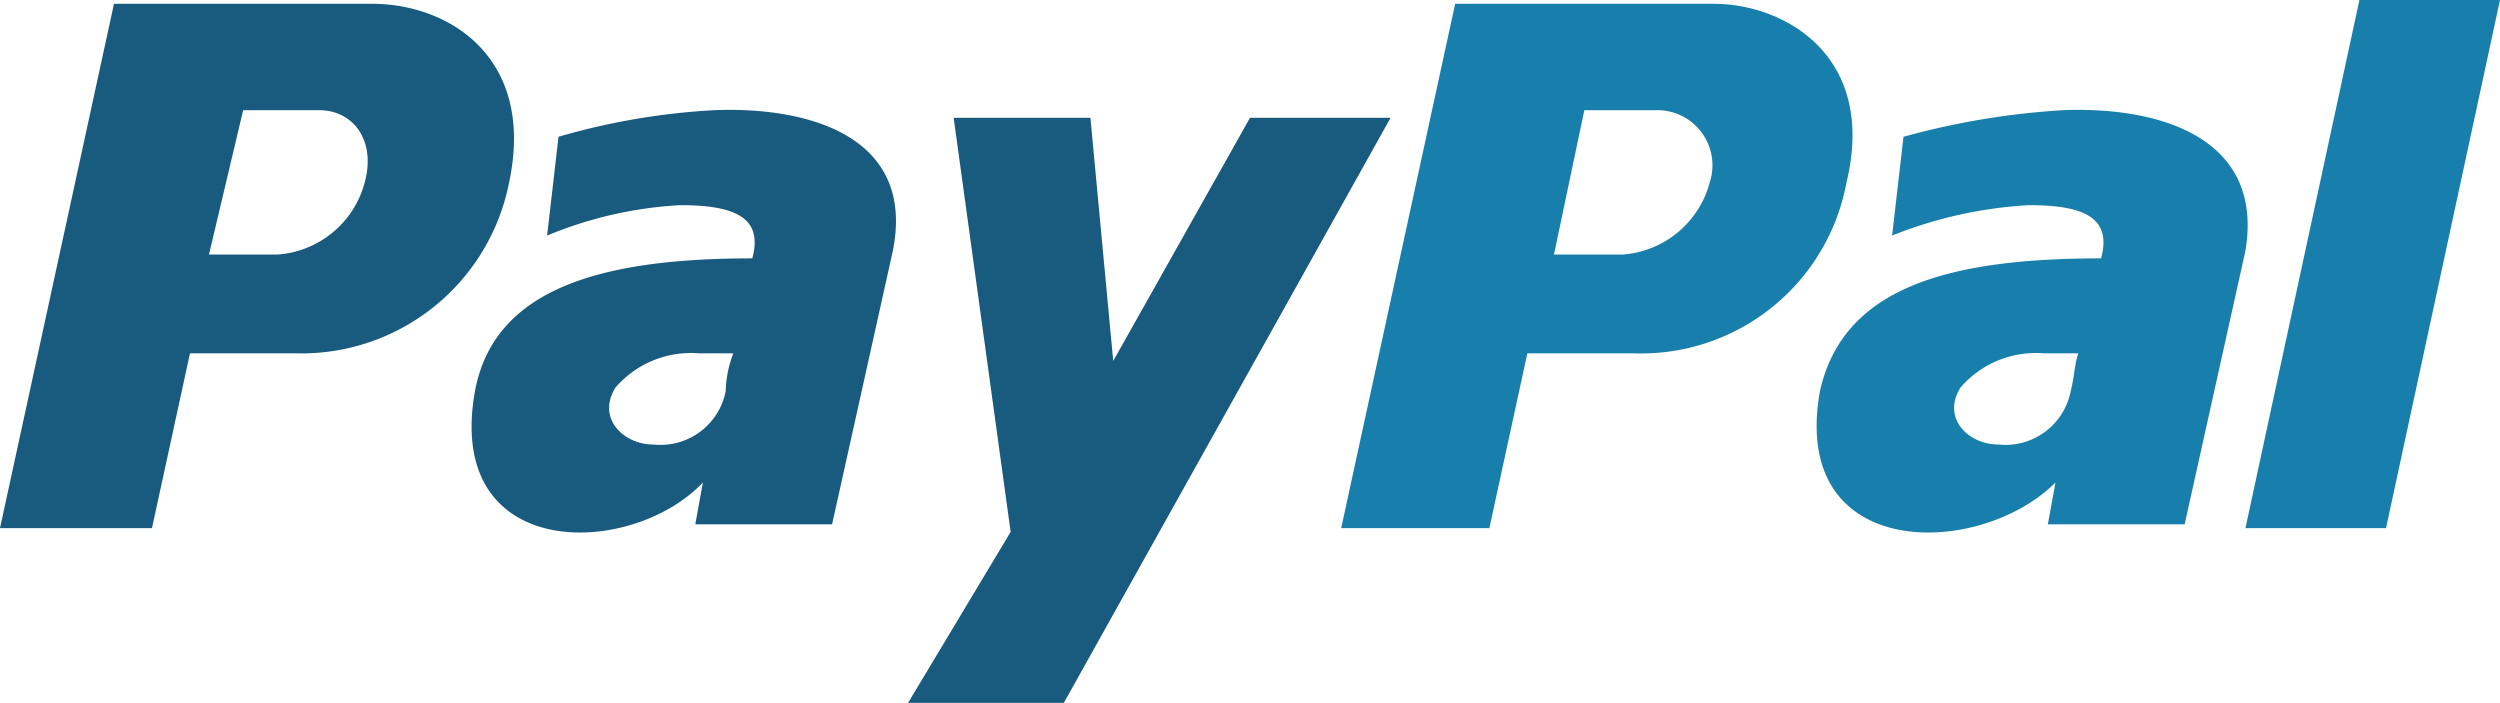
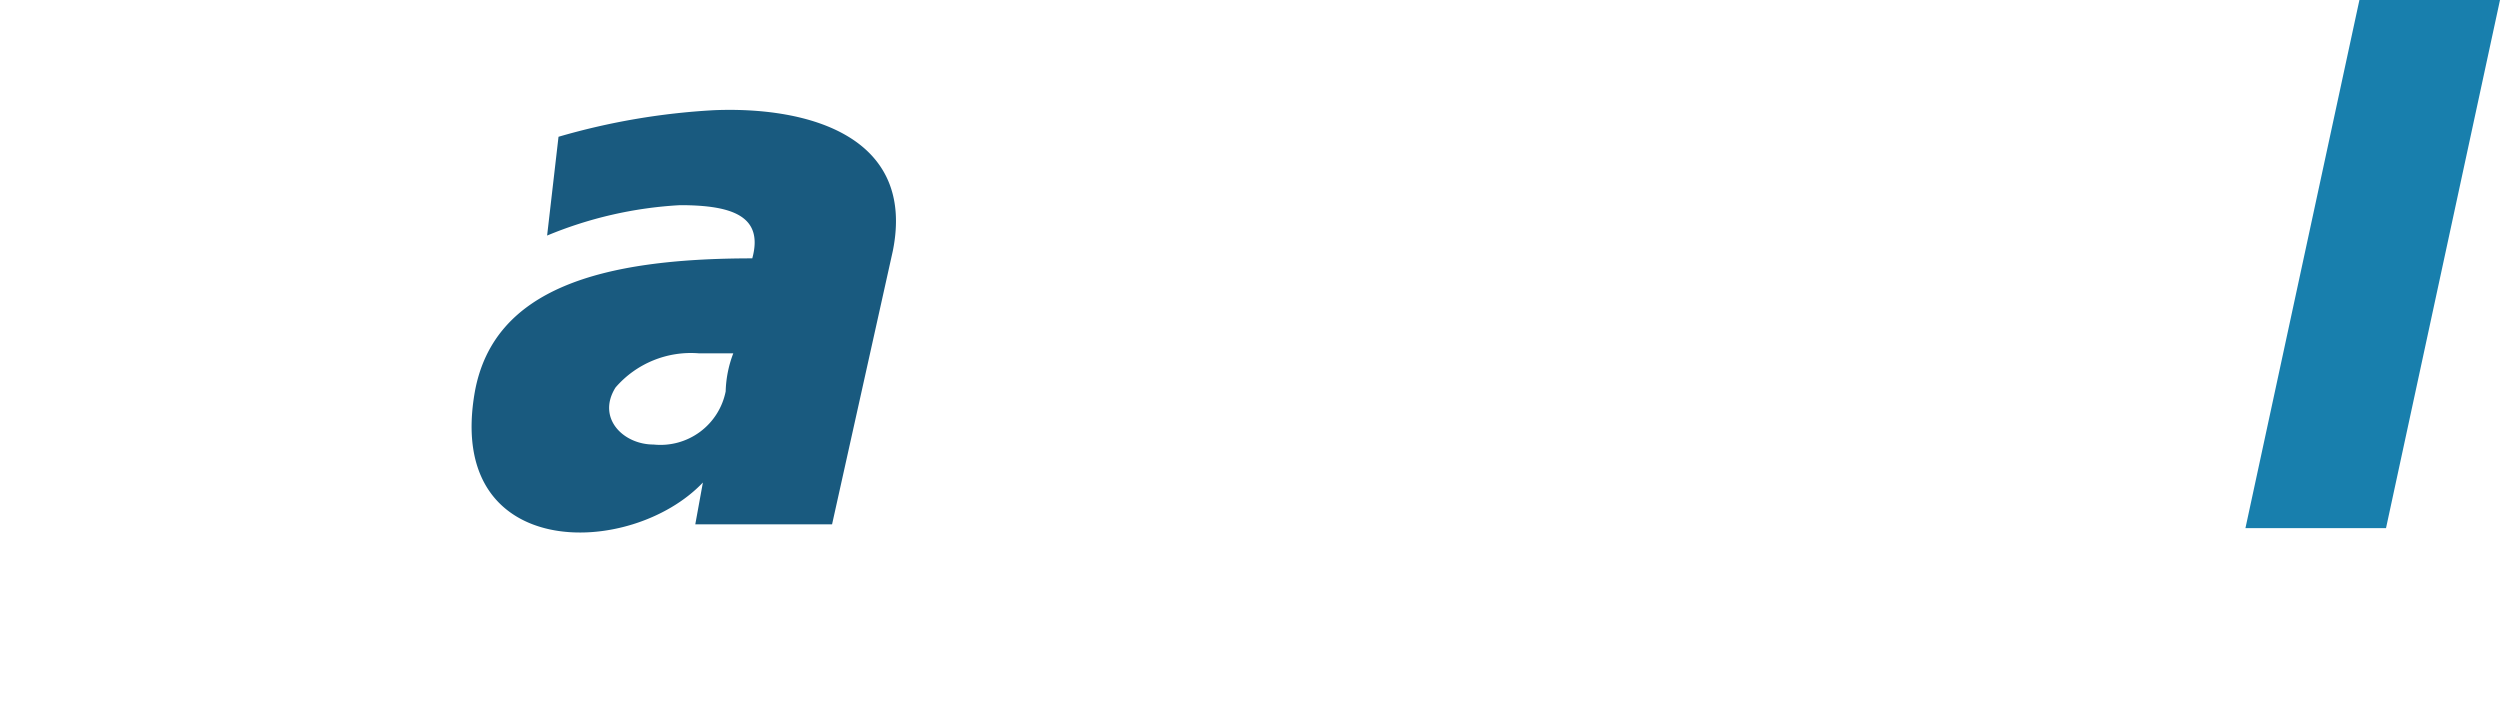
<svg xmlns="http://www.w3.org/2000/svg" viewBox="0 0 65.8 18.5">
  <defs>
    <style>.cls-1{fill:#187fad;}.cls-1,.cls-2{fill-rule:evenodd;}.cls-2{fill:#195a7f;}</style>
  </defs>
  <title>Asset 1</title>
  <g id="Layer_2" data-name="Layer 2">
    <g id="Laag_1" data-name="Laag 1">
-       <path class="cls-1" d="M54.3,2.9a20.28,20.28,0,0,0-4.2.7l-.3,2.6a11.35,11.35,0,0,1,3.6-.8c1.4,0,2.2.3,1.9,1.4-4.1,0-6.8.8-7.4,3.5-.8,4.5,4.2,4.4,6.2,2.4l-.2,1.1h3.6l1.6-7.2C59.6,3.6,56.8,2.8,54.3,2.9Zm.2,7.4a1.75,1.75,0,0,1-1.9,1.4c-.8,0-1.5-.7-1-1.5a2.62,2.62,0,0,1,2.2-.9h.9C54.6,9.6,54.6,9.9,54.5,10.3Z" />
      <polygon class="cls-1" points="62.1 0 59.1 13.9 62.8 13.9 65.8 0 62.1 0 62.1 0" />
-       <path class="cls-1" d="M45.1.1H38.3l-3,13.8h3.9l1-4.6H43a5.5,5.5,0,0,0,5.6-4.5C49.4,1.5,47,.1,45.1.1ZM45,4.8a2.56,2.56,0,0,1-2.3,1.9H40.9l.8-3.8h1.9A1.45,1.45,0,0,1,45,4.8Z" />
      <path class="cls-2" d="M18.8,2.9a18.11,18.11,0,0,0-4.1.7l-.3,2.6a10.61,10.61,0,0,1,3.5-.8c1.4,0,2.2.3,1.9,1.4-4,0-6.8.8-7.3,3.5-.8,4.5,4.1,4.4,6,2.4l-.2,1.1h3.6l1.6-7.2C24.1,3.6,21.3,2.8,18.8,2.9Zm.3,7.4a1.75,1.75,0,0,1-1.9,1.4c-.8,0-1.5-.7-1-1.5a2.62,2.62,0,0,1,2.2-.9h.9A3,3,0,0,0,19.1,10.3Z" />
-       <polygon class="cls-2" points="25.1 3.1 28.7 3.1 29.3 9.5 32.9 3.1 36.6 3.1 28 18.5 23.9 18.5 26.6 14 25.1 3.1 25.1 3.1" />
-       <path class="cls-2" d="M9.8.1H3L0,13.9H4L5,9.3H7.8a5.57,5.57,0,0,0,5.6-4.5C14.1,1.5,11.8.1,9.8.1ZM9.6,4.8A2.56,2.56,0,0,1,7.3,6.7H5.5l.9-3.8h2C9.3,2.9,9.9,3.7,9.6,4.8Z" />
    </g>
  </g>
</svg>